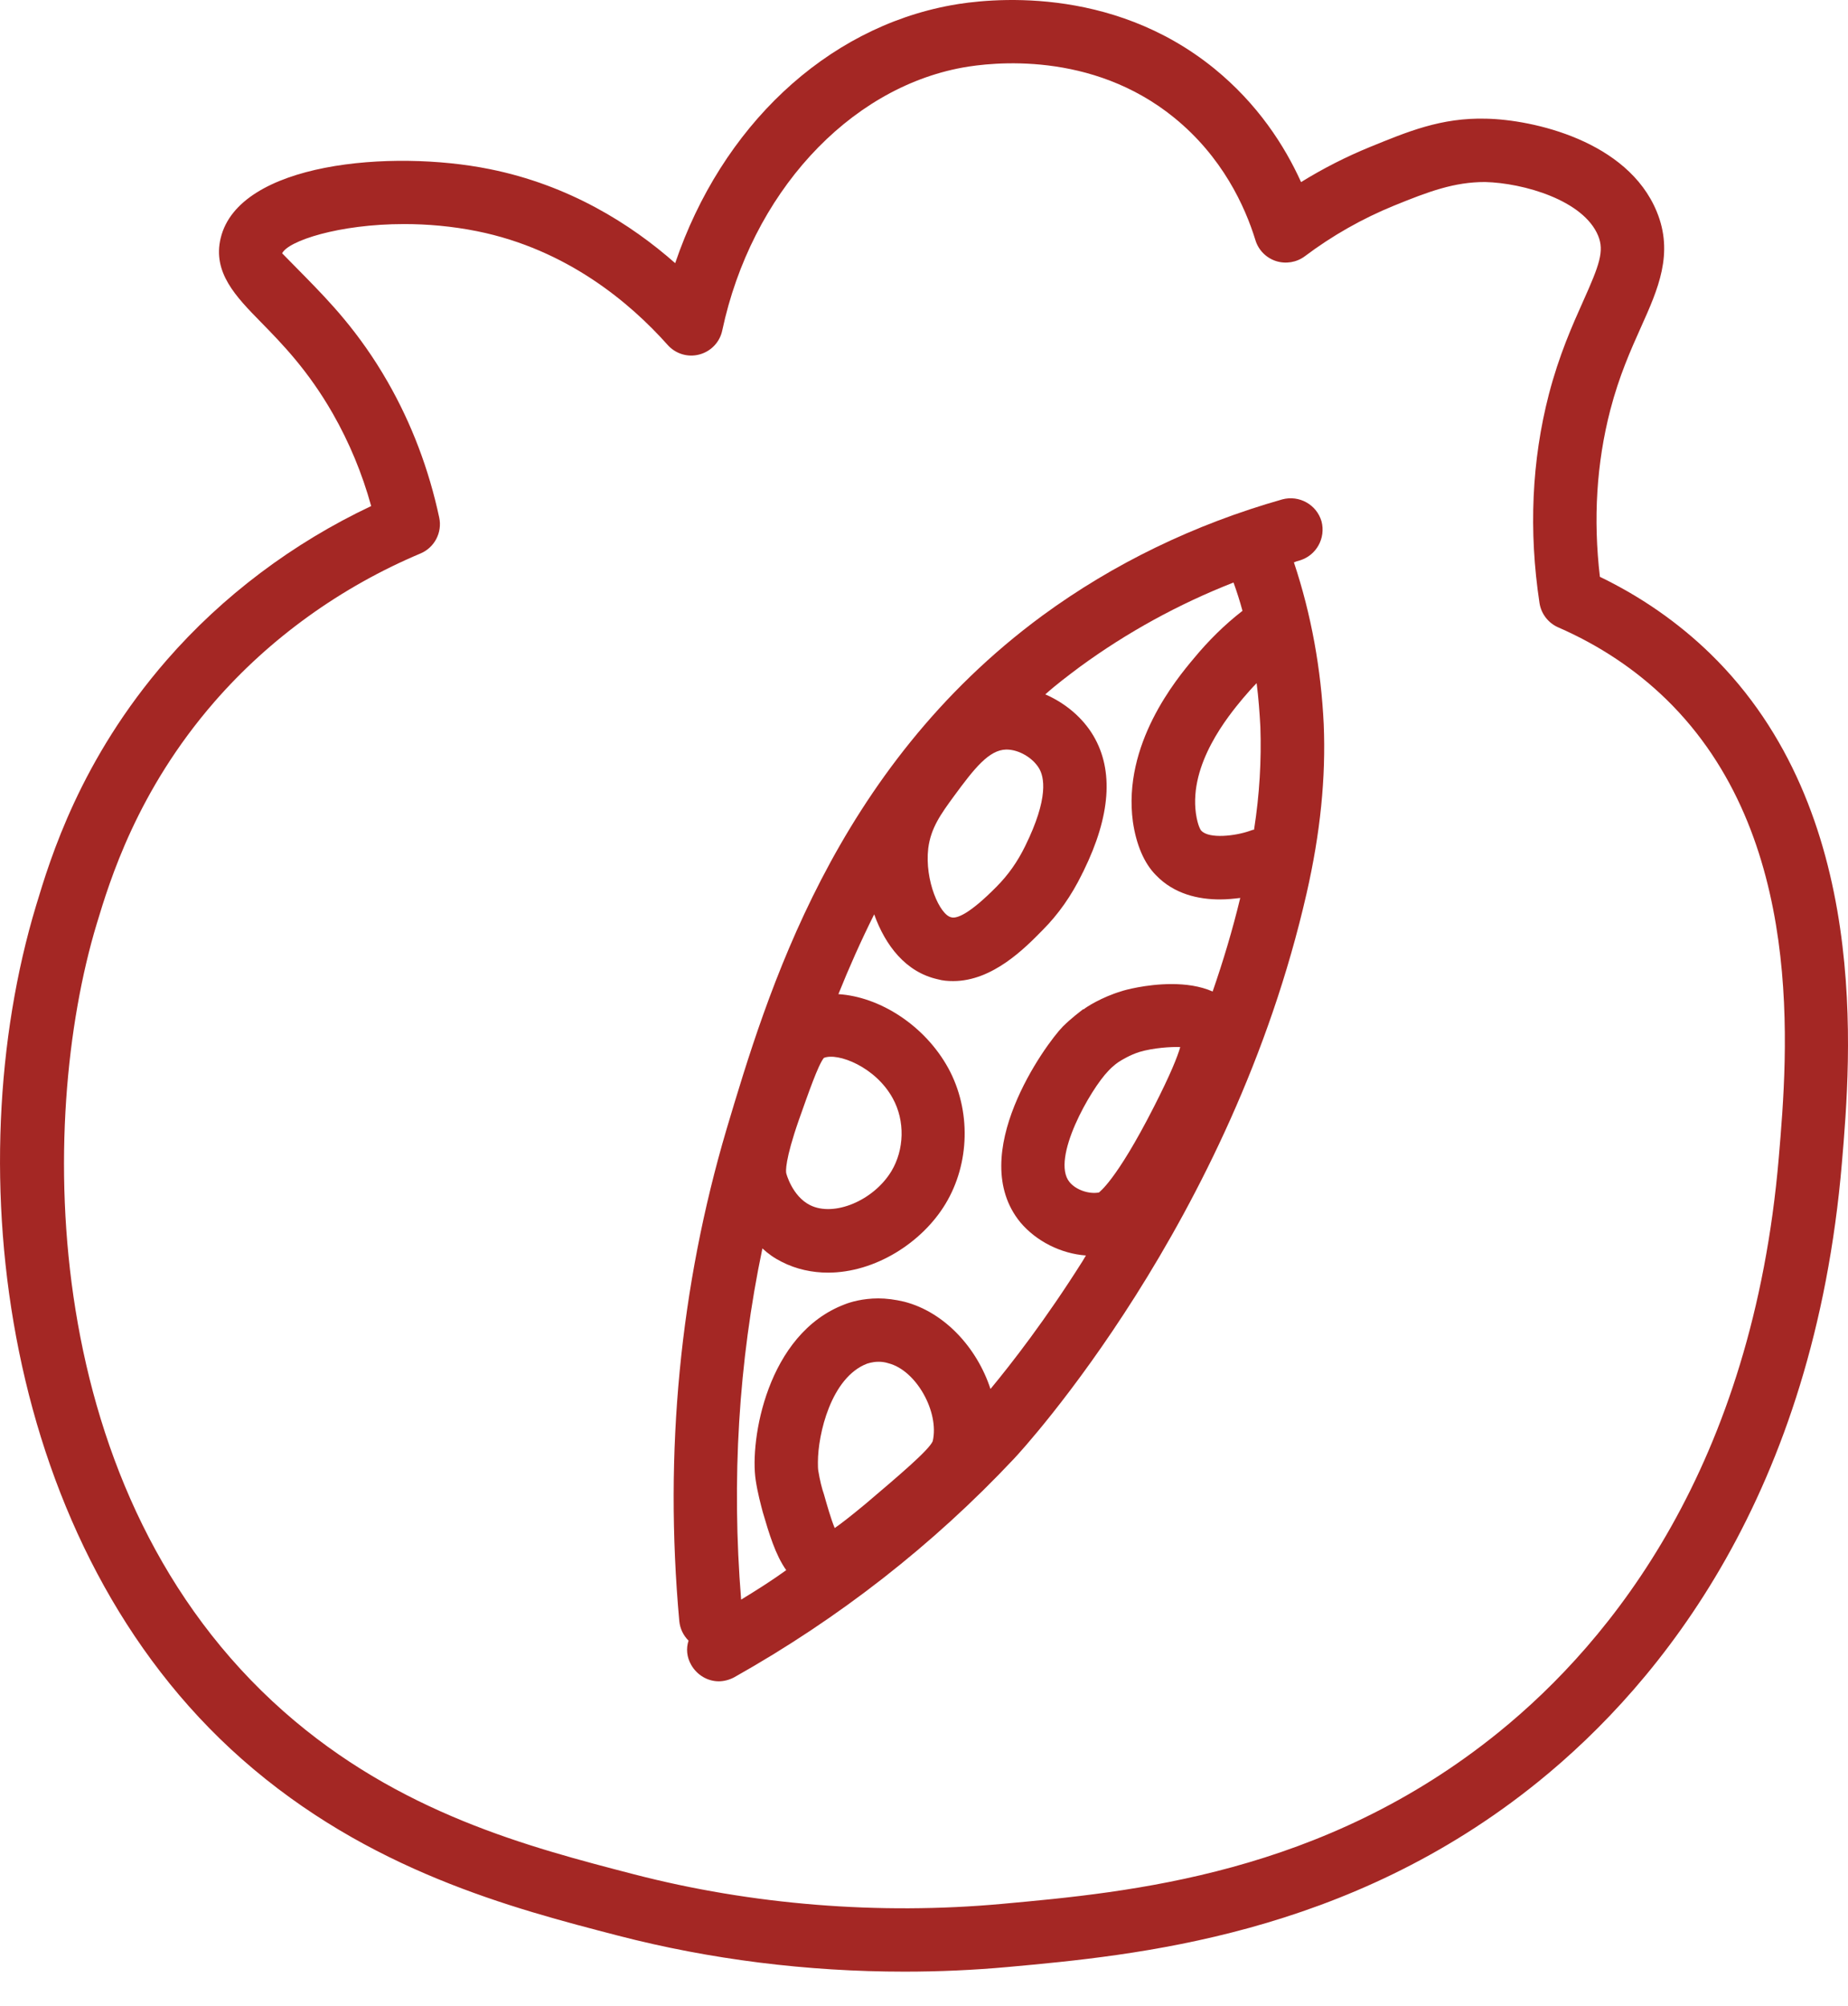
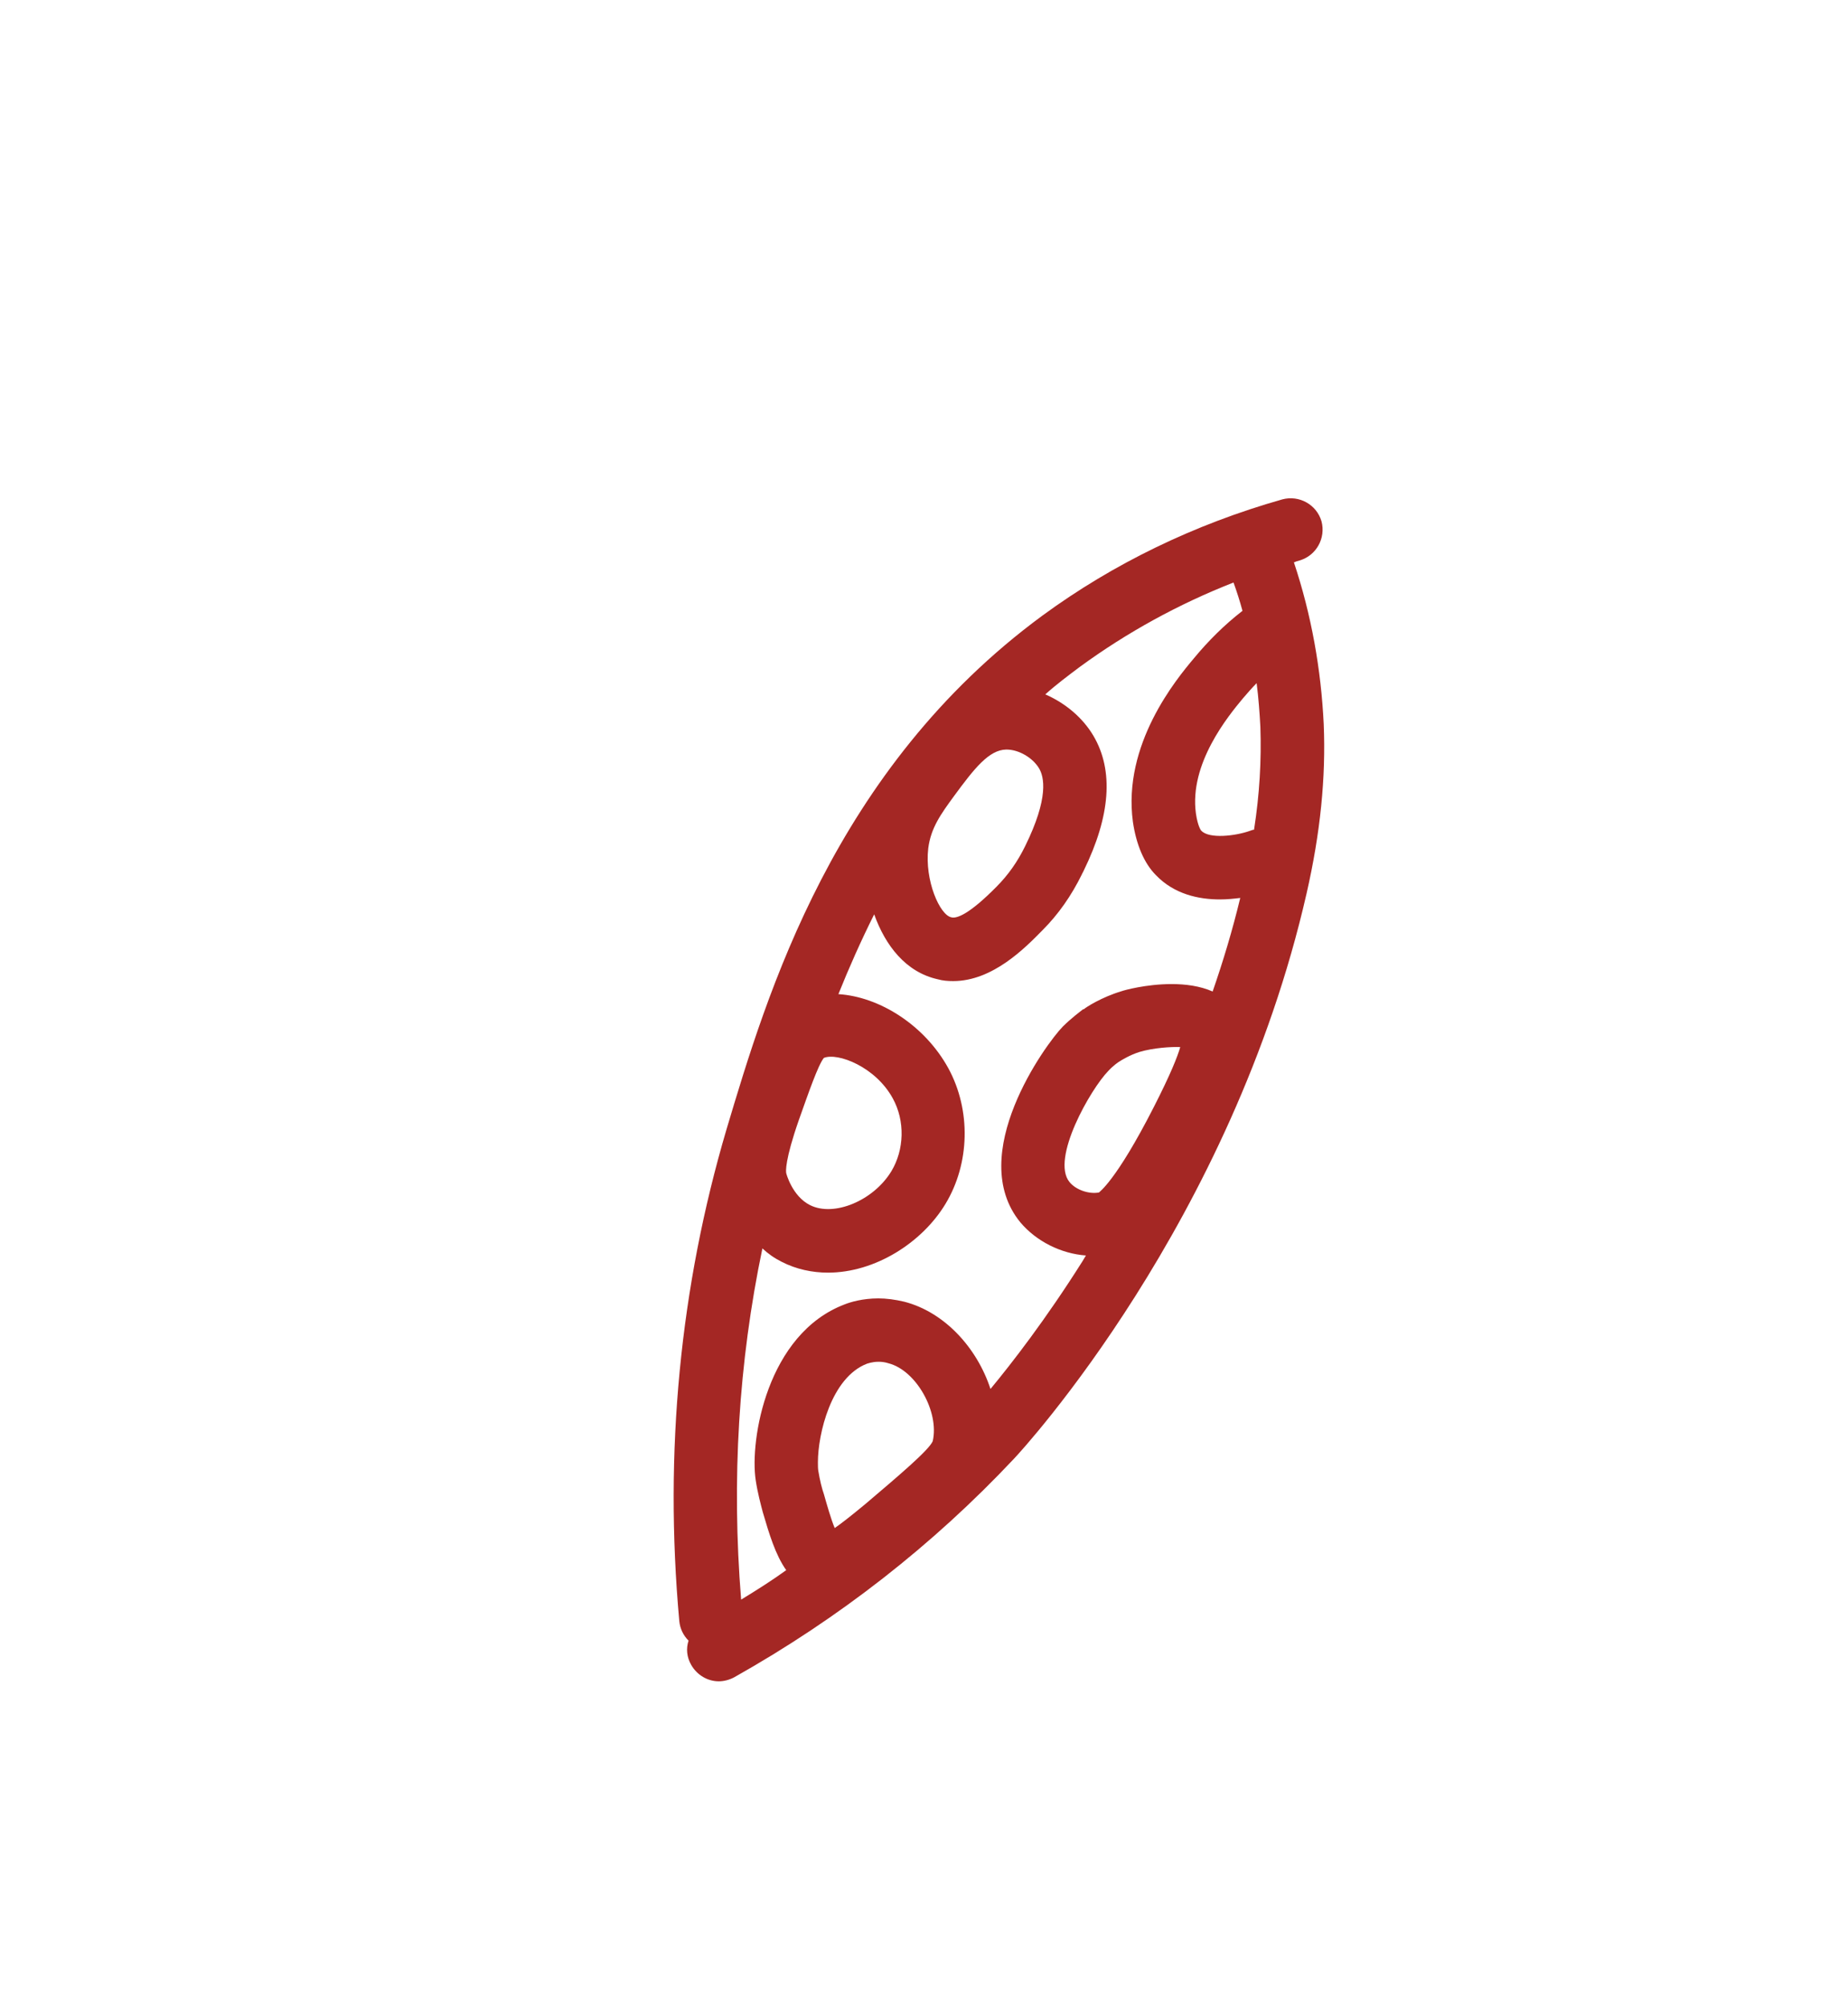
<svg xmlns="http://www.w3.org/2000/svg" width="47" height="51" viewBox="0 0 47 51" fill="none">
-   <path d="M23.004 50.131C20.535 50.131 18.058 49.822 15.718 49.215C13.038 48.52 9.371 47.569 6.148 44.724C0.042 39.333 -1.106 29.729 0.917 23.028C1.281 21.821 2.039 19.314 4.237 16.787C5.657 15.155 7.445 13.809 9.44 12.867C9.211 12.037 8.883 11.249 8.465 10.517C7.835 9.415 7.169 8.735 6.635 8.19C6 7.542 5.401 6.929 5.613 6.052C6.077 4.131 9.949 3.794 12.454 4.3C14.477 4.707 16.044 5.697 17.172 6.691C18.348 3.23 20.993 0.717 24.193 0.133C25.094 -0.032 28.239 -0.403 30.881 1.742C31.987 2.642 32.67 3.702 33.09 4.63C33.649 4.284 34.235 3.986 34.841 3.738C35.785 3.355 36.646 2.985 37.806 3.018C38.98 3.044 41.393 3.574 42.136 5.381C42.575 6.445 42.168 7.354 41.736 8.316C41.474 8.9 41.178 9.562 40.953 10.43C40.605 11.774 40.517 13.197 40.69 14.666C41.748 15.178 42.693 15.837 43.505 16.628C47.607 20.629 47.073 26.892 46.845 29.567C46.131 37.981 42.256 42.764 39.13 45.296C34.278 49.226 28.866 49.718 25.631 50.013C24.761 50.092 23.884 50.131 23.004 50.131ZM10.279 5.697C8.615 5.697 7.326 6.126 7.176 6.441C7.219 6.483 7.534 6.804 7.787 7.062C8.353 7.642 9.131 8.435 9.864 9.717C10.47 10.776 10.909 11.935 11.171 13.161C11.251 13.539 11.052 13.921 10.696 14.072C8.673 14.923 6.86 16.228 5.454 17.844C3.482 20.111 2.791 22.395 2.459 23.493C0.943 28.516 0.959 37.992 7.215 43.516C10.149 46.106 13.459 46.964 16.12 47.655C19.119 48.432 22.356 48.693 25.482 48.408C28.735 48.112 33.645 47.665 38.116 44.044C40.998 41.709 44.573 37.279 45.24 29.429C45.466 26.775 45.937 21.251 42.379 17.782C41.602 17.025 40.677 16.408 39.629 15.951C39.376 15.84 39.196 15.606 39.154 15.333C38.876 13.497 38.956 11.712 39.392 10.027C39.652 9.027 39.992 8.267 40.265 7.657C40.677 6.739 40.806 6.384 40.646 5.995C40.274 5.089 38.741 4.652 37.77 4.628C36.983 4.627 36.335 4.87 35.453 5.229C34.645 5.559 33.883 5.991 33.185 6.516C32.975 6.673 32.701 6.717 32.452 6.638C32.203 6.557 32.007 6.36 31.93 6.109C31.662 5.236 31.085 3.986 29.864 2.993C27.759 1.282 25.214 1.586 24.482 1.718C21.564 2.251 19.107 4.938 18.369 8.402C18.307 8.699 18.082 8.935 17.788 9.013C17.492 9.093 17.181 8.996 16.98 8.77C16.032 7.706 14.422 6.34 12.135 5.879C11.493 5.75 10.863 5.697 10.279 5.697Z" fill="#A42724" />
  <path d="M33.666 18.413C33.6 17.029 33.354 15.636 32.908 14.299C32.955 14.28 33.003 14.261 33.05 14.251C33.477 14.128 33.723 13.683 33.61 13.256C33.486 12.829 33.041 12.583 32.614 12.697C30.377 13.332 28.32 14.327 26.509 15.654C21.2 19.56 19.503 25.286 18.479 28.709C17.294 32.719 16.887 36.918 17.276 41.213C17.294 41.412 17.38 41.583 17.512 41.715C17.446 41.914 17.465 42.132 17.579 42.331C17.73 42.597 18.005 42.749 18.28 42.749C18.413 42.749 18.555 42.711 18.678 42.644C21.342 41.146 23.731 39.279 25.789 37.089C26.016 36.852 31.325 31.069 33.23 22.717C33.581 21.181 33.723 19.769 33.666 18.413ZM23.608 21.57C23.674 21.049 23.93 20.698 24.262 20.243C24.784 19.532 25.153 19.067 25.589 19.058H25.599C25.912 19.058 26.263 19.266 26.424 19.532C26.556 19.75 26.68 20.281 26.073 21.513C25.883 21.902 25.646 22.243 25.343 22.547C24.651 23.248 24.329 23.362 24.196 23.324C23.902 23.267 23.513 22.385 23.608 21.57ZM20.319 28.472C20.565 27.779 20.811 27.069 20.954 26.898C21.305 26.756 22.271 27.125 22.708 27.931C23.02 28.5 23.001 29.23 22.67 29.78C22.215 30.529 21.21 30.946 20.603 30.642C20.148 30.415 19.996 29.837 19.996 29.827C19.987 29.789 19.958 29.505 20.319 28.472ZM20.802 37.174C20.802 36.473 21.134 35.022 22.053 34.672C22.063 34.672 22.177 34.624 22.347 34.624C22.423 34.624 22.508 34.634 22.594 34.662C23.305 34.842 23.893 35.904 23.722 36.643C23.627 36.871 22.84 37.535 22.015 38.236C21.627 38.558 21.38 38.748 21.229 38.852C21.134 38.625 21.029 38.255 20.954 37.99C20.906 37.857 20.849 37.629 20.811 37.392C20.802 37.335 20.802 37.26 20.802 37.174ZM29.344 28.149C28.377 30.045 27.95 30.311 27.95 30.32C27.694 30.368 27.362 30.254 27.201 30.055C26.718 29.467 27.741 27.685 28.187 27.23C28.31 27.097 28.443 27.002 28.481 26.983C28.509 26.964 28.737 26.822 28.983 26.746C29.334 26.642 29.789 26.613 30.017 26.623C29.95 26.86 29.77 27.315 29.344 28.149ZM30.841 25.21C30.519 25.068 30.149 25.021 29.799 25.021C29.144 25.021 28.576 25.182 28.528 25.201C28.016 25.353 27.609 25.618 27.571 25.656C27.561 25.656 27.552 25.665 27.542 25.665C27.495 25.703 27.248 25.884 27.03 26.102C26.594 26.547 24.547 29.363 25.95 31.079C26.357 31.562 26.983 31.875 27.618 31.922C27.59 31.97 27.561 32.017 27.533 32.065C26.594 33.553 25.732 34.662 25.191 35.316C24.85 34.273 24.025 33.363 23.001 33.098C22.764 33.041 22.537 33.013 22.338 33.013C21.94 33.013 21.627 33.107 21.485 33.164C19.503 33.913 19.067 36.624 19.219 37.629C19.266 37.952 19.352 38.264 19.399 38.445C19.56 38.994 19.721 39.535 19.996 39.923C19.627 40.189 19.238 40.435 18.849 40.672C18.603 37.629 18.783 34.643 19.39 31.742C19.532 31.875 19.693 31.989 19.883 32.084C20.252 32.273 20.66 32.358 21.058 32.358C22.253 32.358 23.447 31.6 24.044 30.614C24.67 29.581 24.698 28.225 24.12 27.163C23.523 26.073 22.376 25.343 21.323 25.277C21.589 24.613 21.892 23.931 22.233 23.248C22.518 24.044 23.039 24.717 23.845 24.898C23.978 24.936 24.111 24.945 24.243 24.945C25.248 24.945 26.073 24.101 26.519 23.646C26.917 23.248 27.248 22.774 27.514 22.234C27.514 22.224 27.561 22.148 27.561 22.139C28.244 20.745 28.329 19.589 27.808 18.707C27.533 18.242 27.087 17.873 26.585 17.655C26.86 17.408 27.163 17.181 27.467 16.953C28.661 16.081 29.969 15.361 31.372 14.811C31.458 15.048 31.533 15.285 31.6 15.531C31.135 15.891 30.728 16.299 30.367 16.735C29.912 17.276 28.547 18.925 28.813 20.897C28.898 21.475 29.097 21.949 29.4 22.253C29.865 22.736 30.481 22.869 31.031 22.869C31.211 22.869 31.391 22.85 31.543 22.831C31.344 23.656 31.107 24.442 30.841 25.21ZM31.894 21.096C31.856 21.096 31.827 21.115 31.789 21.125C31.42 21.257 30.756 21.333 30.557 21.125C30.548 21.125 30.462 21.011 30.415 20.679C30.244 19.418 31.23 18.214 31.609 17.759C31.723 17.626 31.837 17.494 31.96 17.37C32.007 17.74 32.036 18.119 32.055 18.489C32.083 19.323 32.036 20.186 31.894 21.096Z" fill="#A42724" />
</svg>